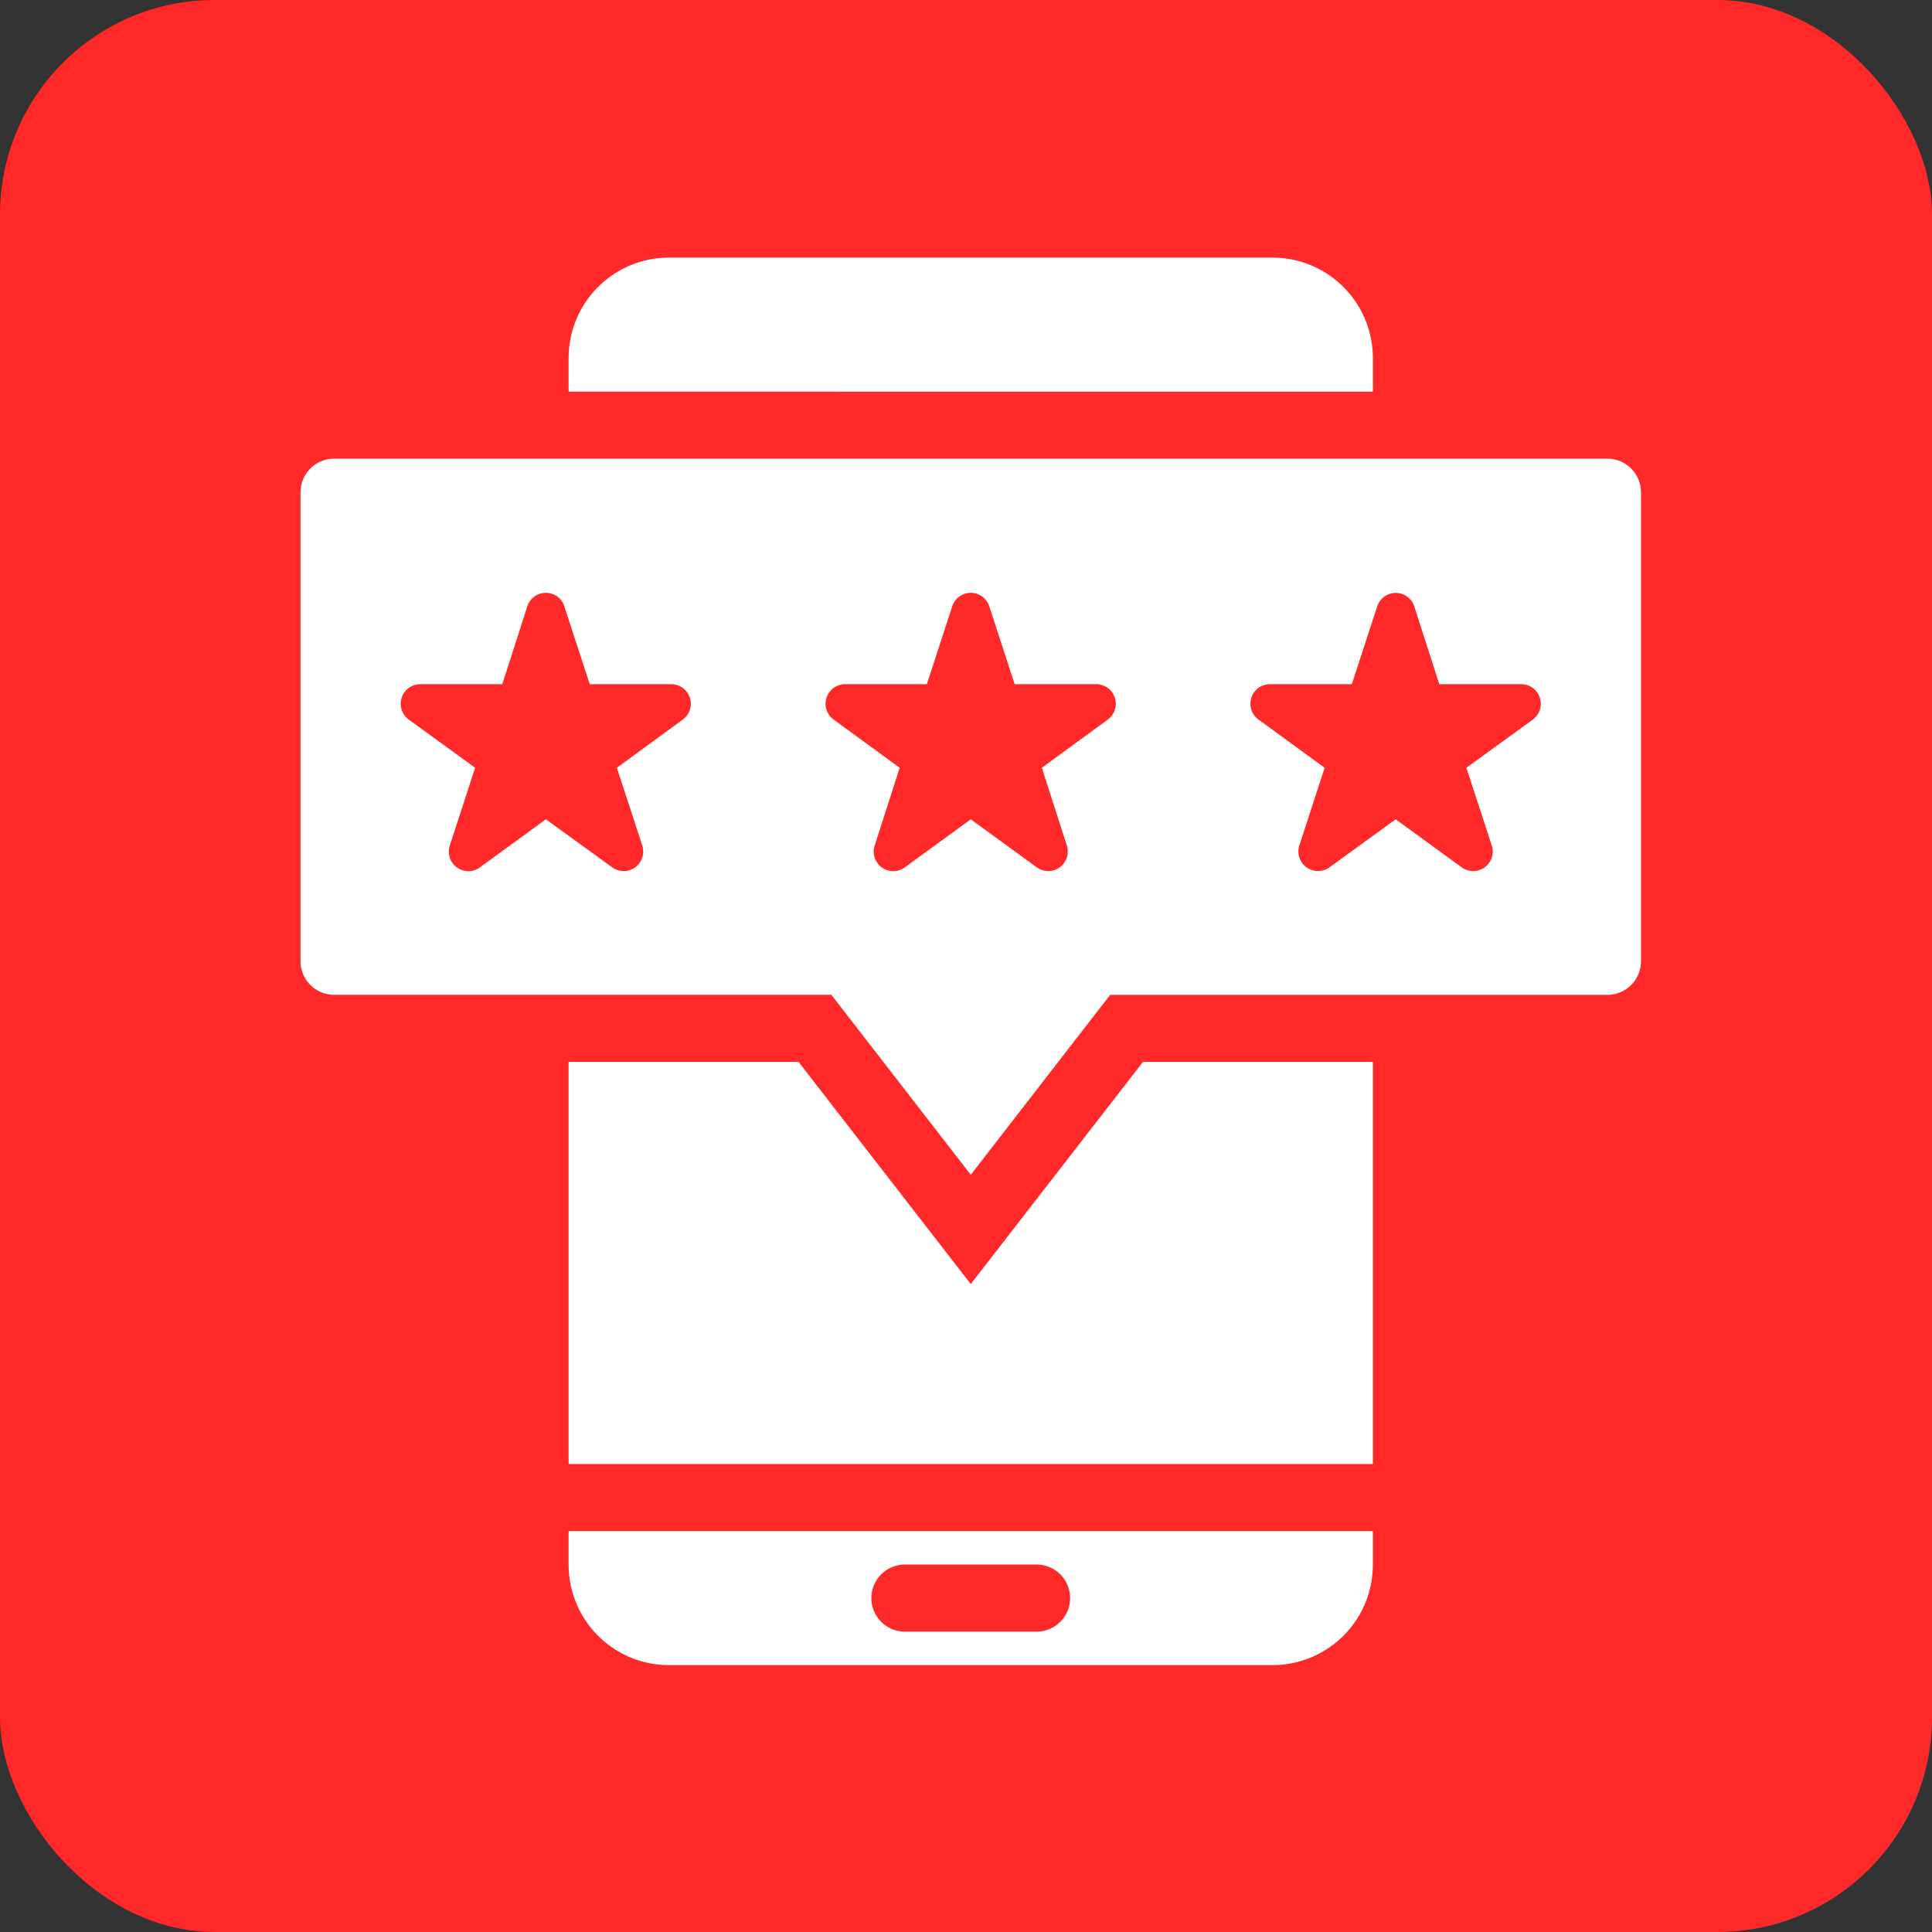
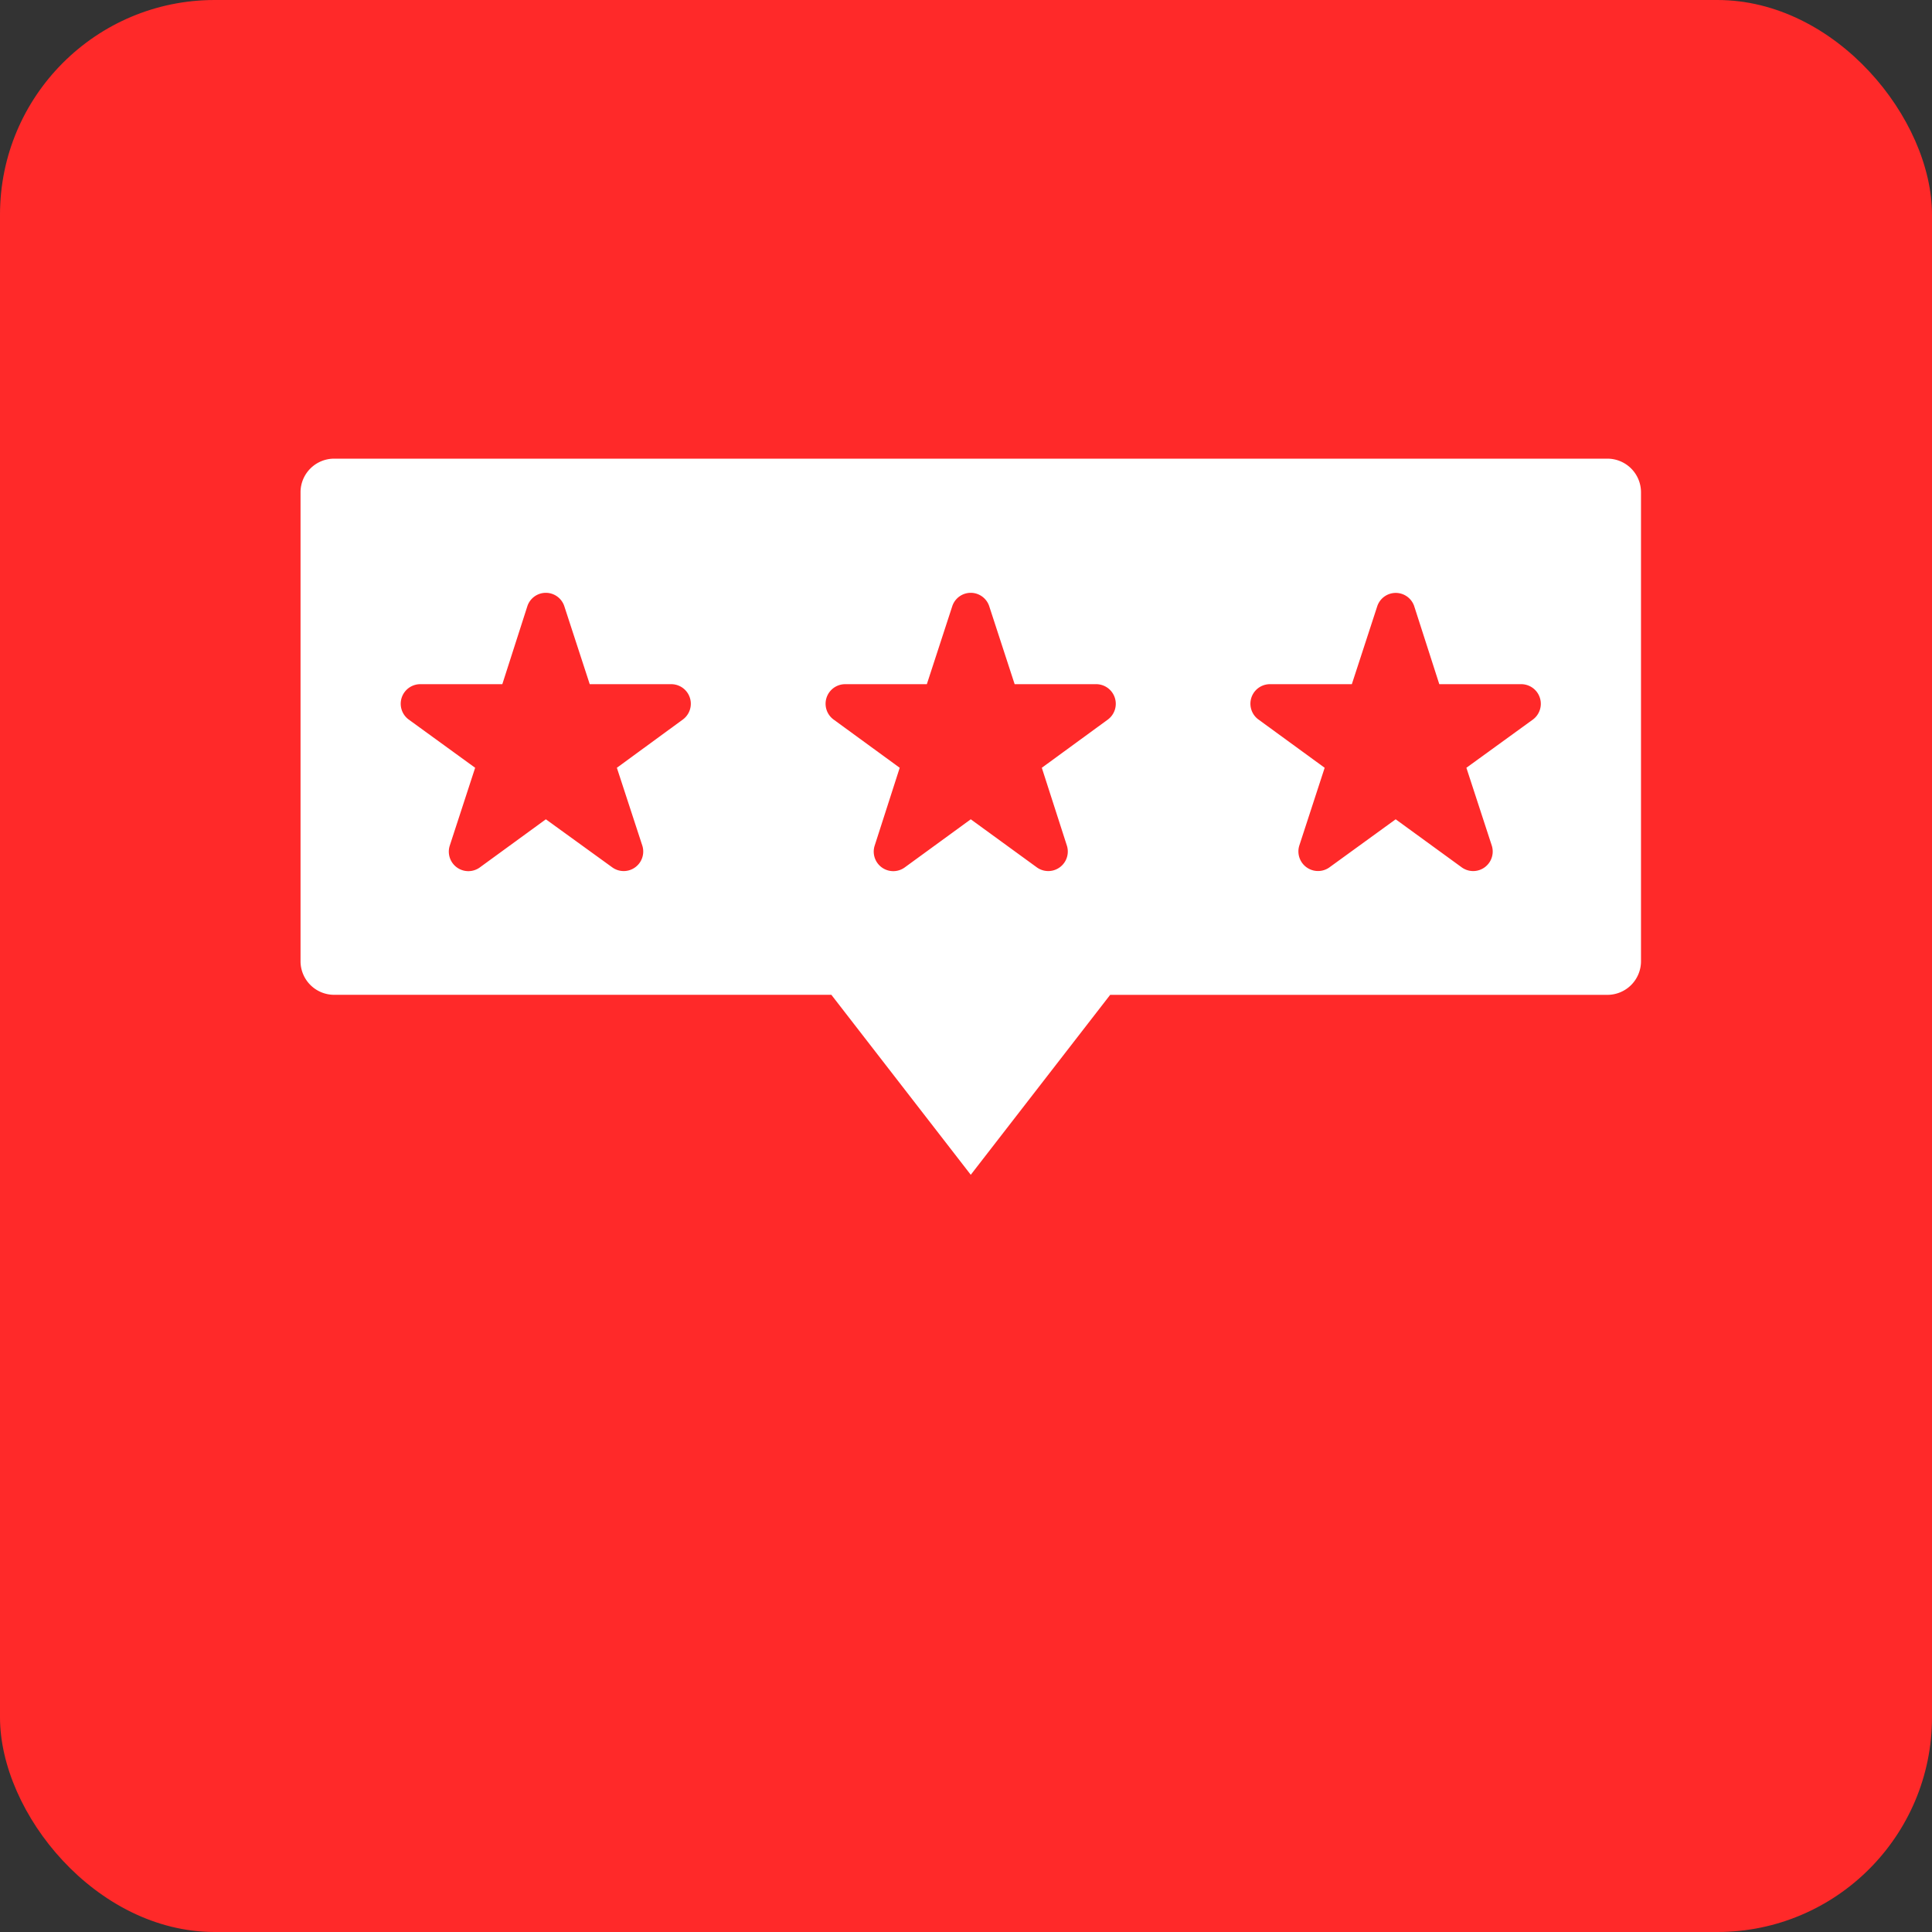
<svg xmlns="http://www.w3.org/2000/svg" width="45" height="45" viewBox="0 0 45 45">
  <rect x="0" y="0" width="45" height="45" fill="#333333" stroke="none" />
  <defs>
    <clipPath id="clip-Rating_and_Review_System">
      <rect width="45" height="45" />
    </clipPath>
  </defs>
  <g id="Rating_and_Review_System" data-name="Rating and Review System" clip-path="url(#clip-Rating_and_Review_System)">
    <rect id="Rectangle_20" data-name="Rectangle 20" width="45" height="45" rx="5" fill="#ff2929" />
    <g id="Group_595" data-name="Group 595" transform="translate(-5 -5)">
      <path id="Path_856" data-name="Path 856" d="M43.222,17.781V28.708a.783.783,0,0,1-.781.781H30.858L27.611,33.68l-3.247-4.192H12.781A.783.783,0,0,1,12,28.708V17.781A.783.783,0,0,1,12.781,17H42.441A.783.783,0,0,1,43.222,17.781Zm-2.513,5.292a.457.457,0,0,0-.265-.82h-1.92l-.585-1.819a.454.454,0,0,0-.859,0l-.593,1.819H34.573a.455.455,0,0,0-.265.82L35.854,24.2l-.593,1.819a.457.457,0,0,0,.695.507L37.508,25.4l1.545,1.124a.455.455,0,0,0,.695-.507L39.155,24.2Zm-9.9,0a.457.457,0,0,0-.265-.82H28.633l-.593-1.819a.453.453,0,0,0-.859,0l-.593,1.819H24.676a.456.456,0,0,0-.265.82L25.956,24.2l-.585,1.819a.455.455,0,0,0,.695.507L27.611,25.4l1.545,1.124a.455.455,0,0,0,.695-.507L29.266,24.2Zm-9.9,0a.456.456,0,0,0-.265-.82H18.736l-.593-1.819a.453.453,0,0,0-.859,0L16.7,22.253h-1.92a.456.456,0,0,0-.265.82L16.067,24.2l-.593,1.819a.455.455,0,0,0,.695.507L17.714,25.4l1.553,1.124a.455.455,0,0,0,.695-.507L19.368,24.2Z" transform="translate(0 -1.317)" fill="#fff" />
-       <path id="Path_857" data-name="Path 857" d="M38.733,49v.781a2.339,2.339,0,0,1-2.342,2.342H22.342A2.339,2.339,0,0,1,20,49.781V49Zm-7.805,2.342a.781.781,0,0,0,0-1.561H27.805a.781.781,0,0,0,0,1.561Z" transform="translate(-1.756 -8.339)" fill="#fff" />
-       <path id="Path_858" data-name="Path 858" d="M38.733,35v9.367H20V35h5.355l4.012,5.175L33.379,35Z" transform="translate(-1.756 -5.267)" fill="#fff" />
-       <path id="Path_859" data-name="Path 859" d="M38.733,13.342v.781H20v-.781A2.339,2.339,0,0,1,22.342,11h14.05A2.339,2.339,0,0,1,38.733,13.342Z" transform="translate(-1.756)" fill="#fff" />
    </g>
  </g>
</svg>